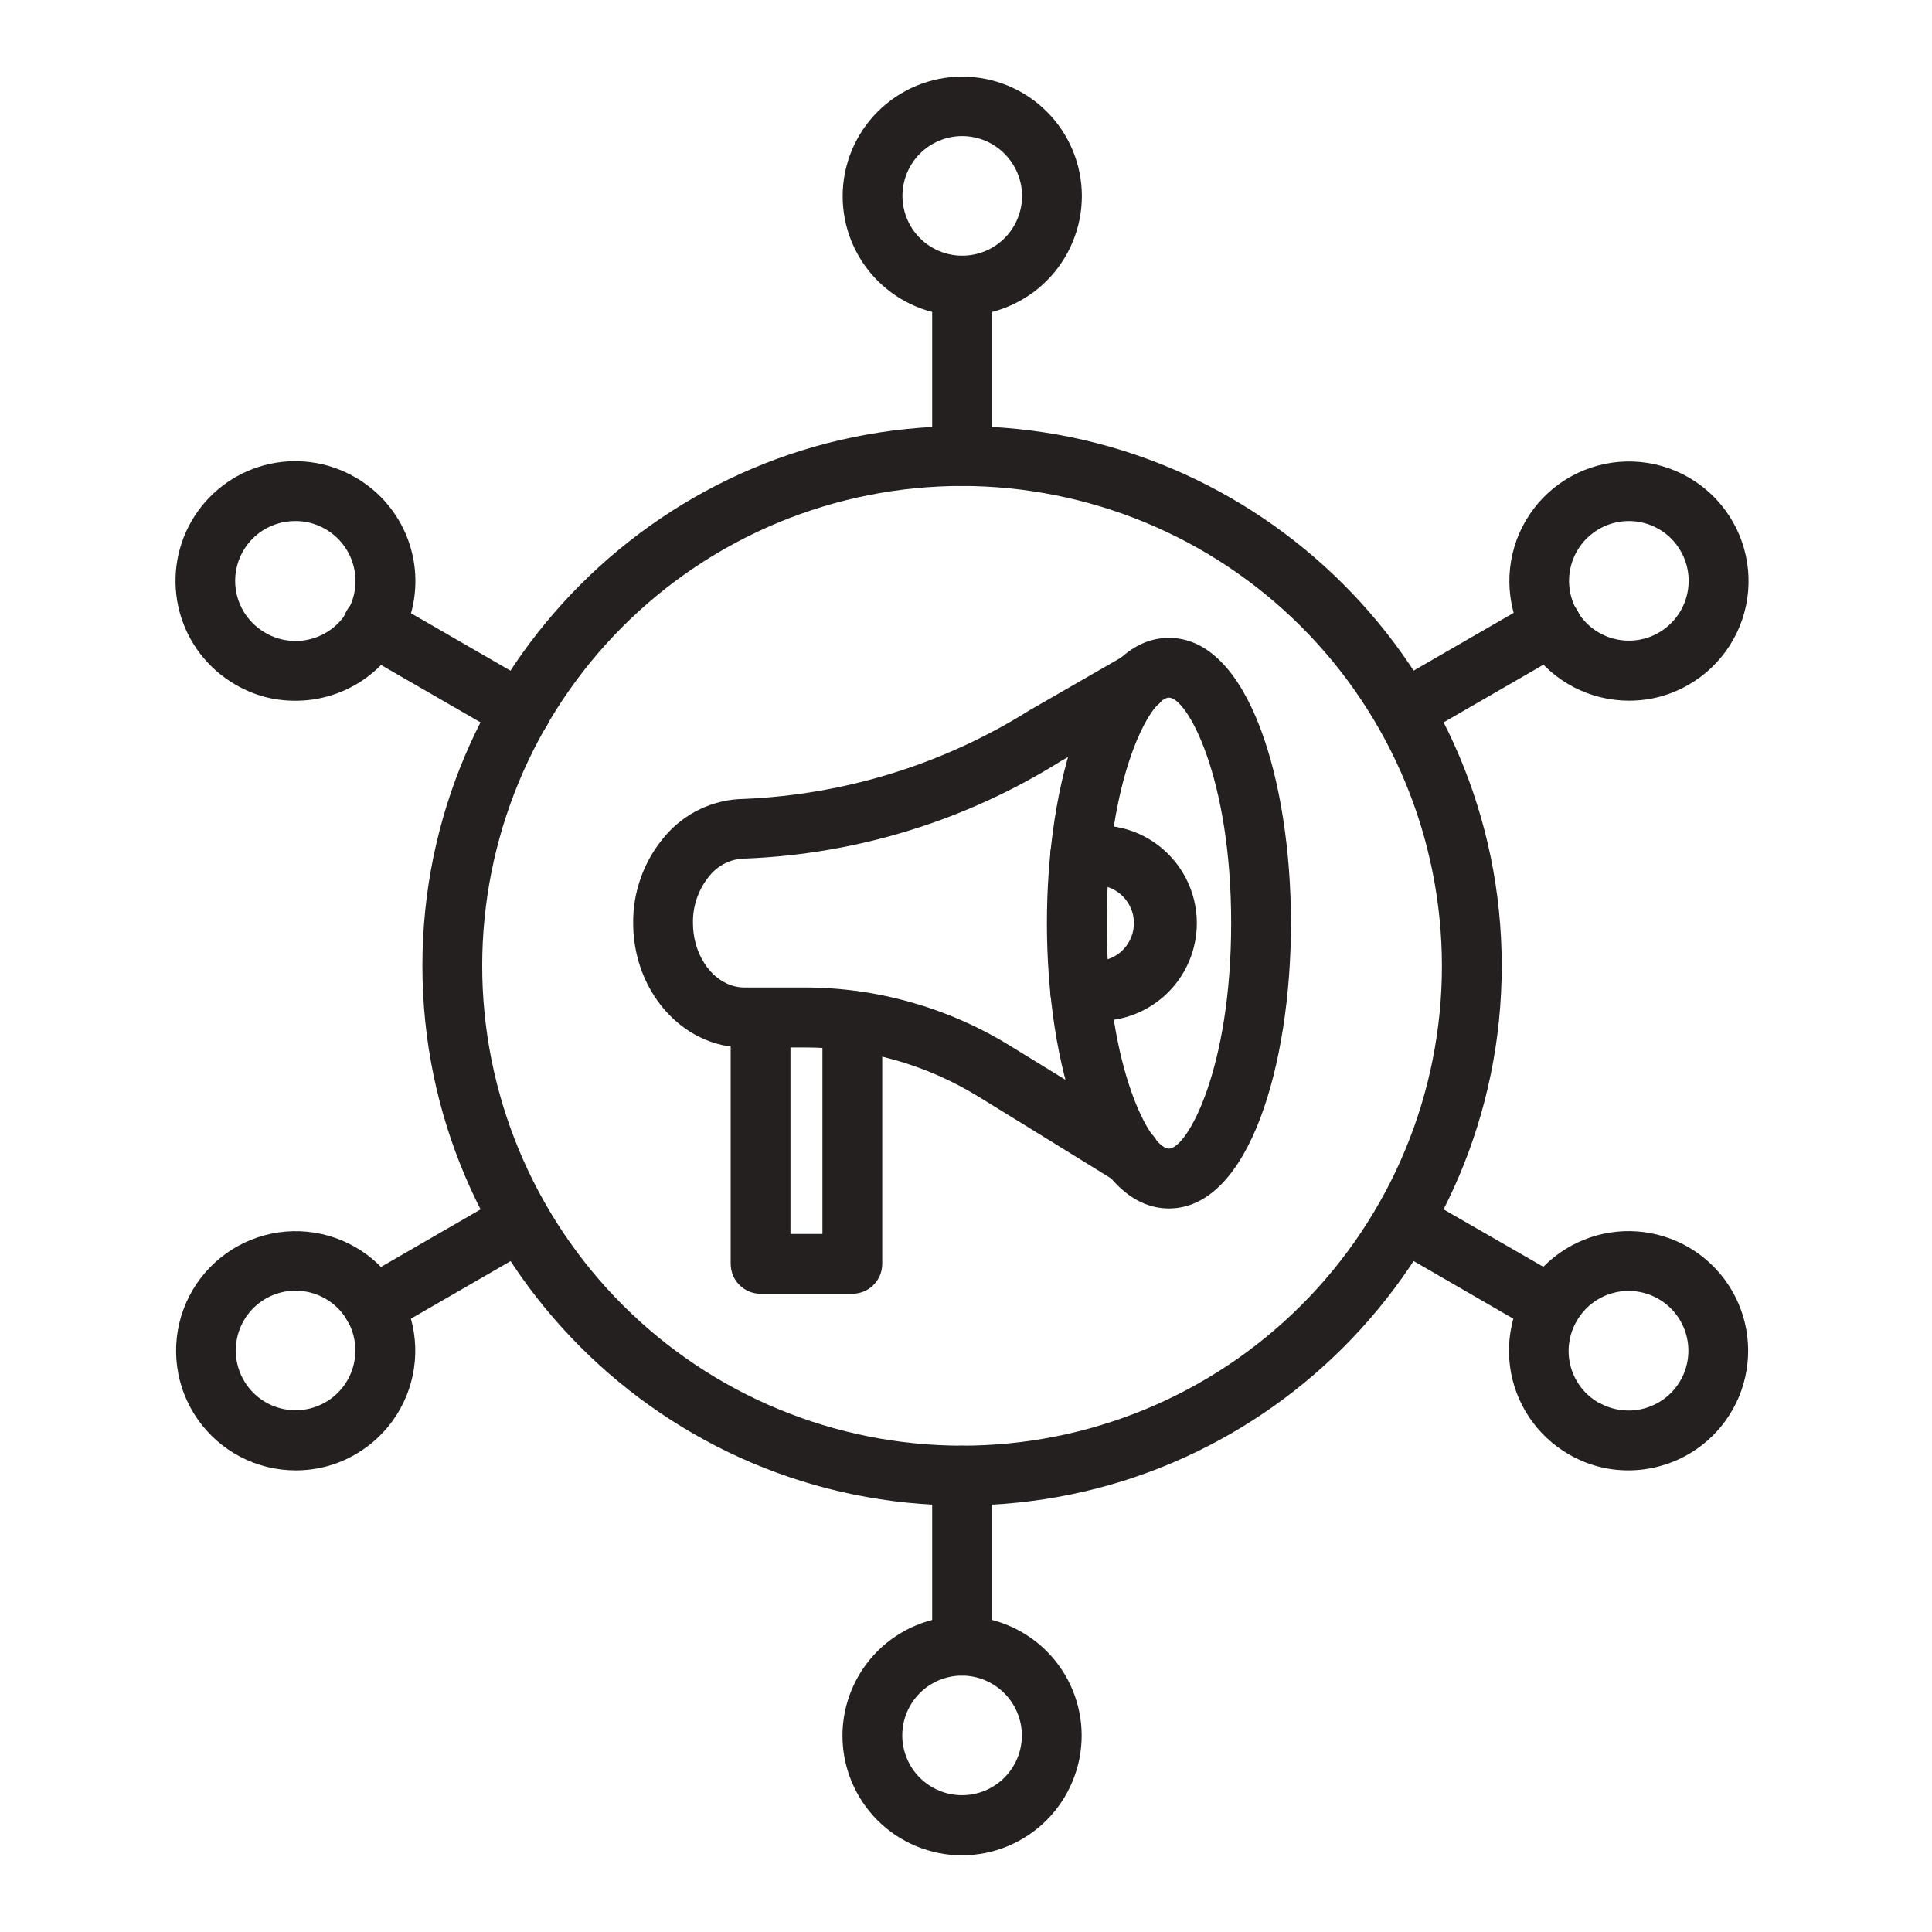
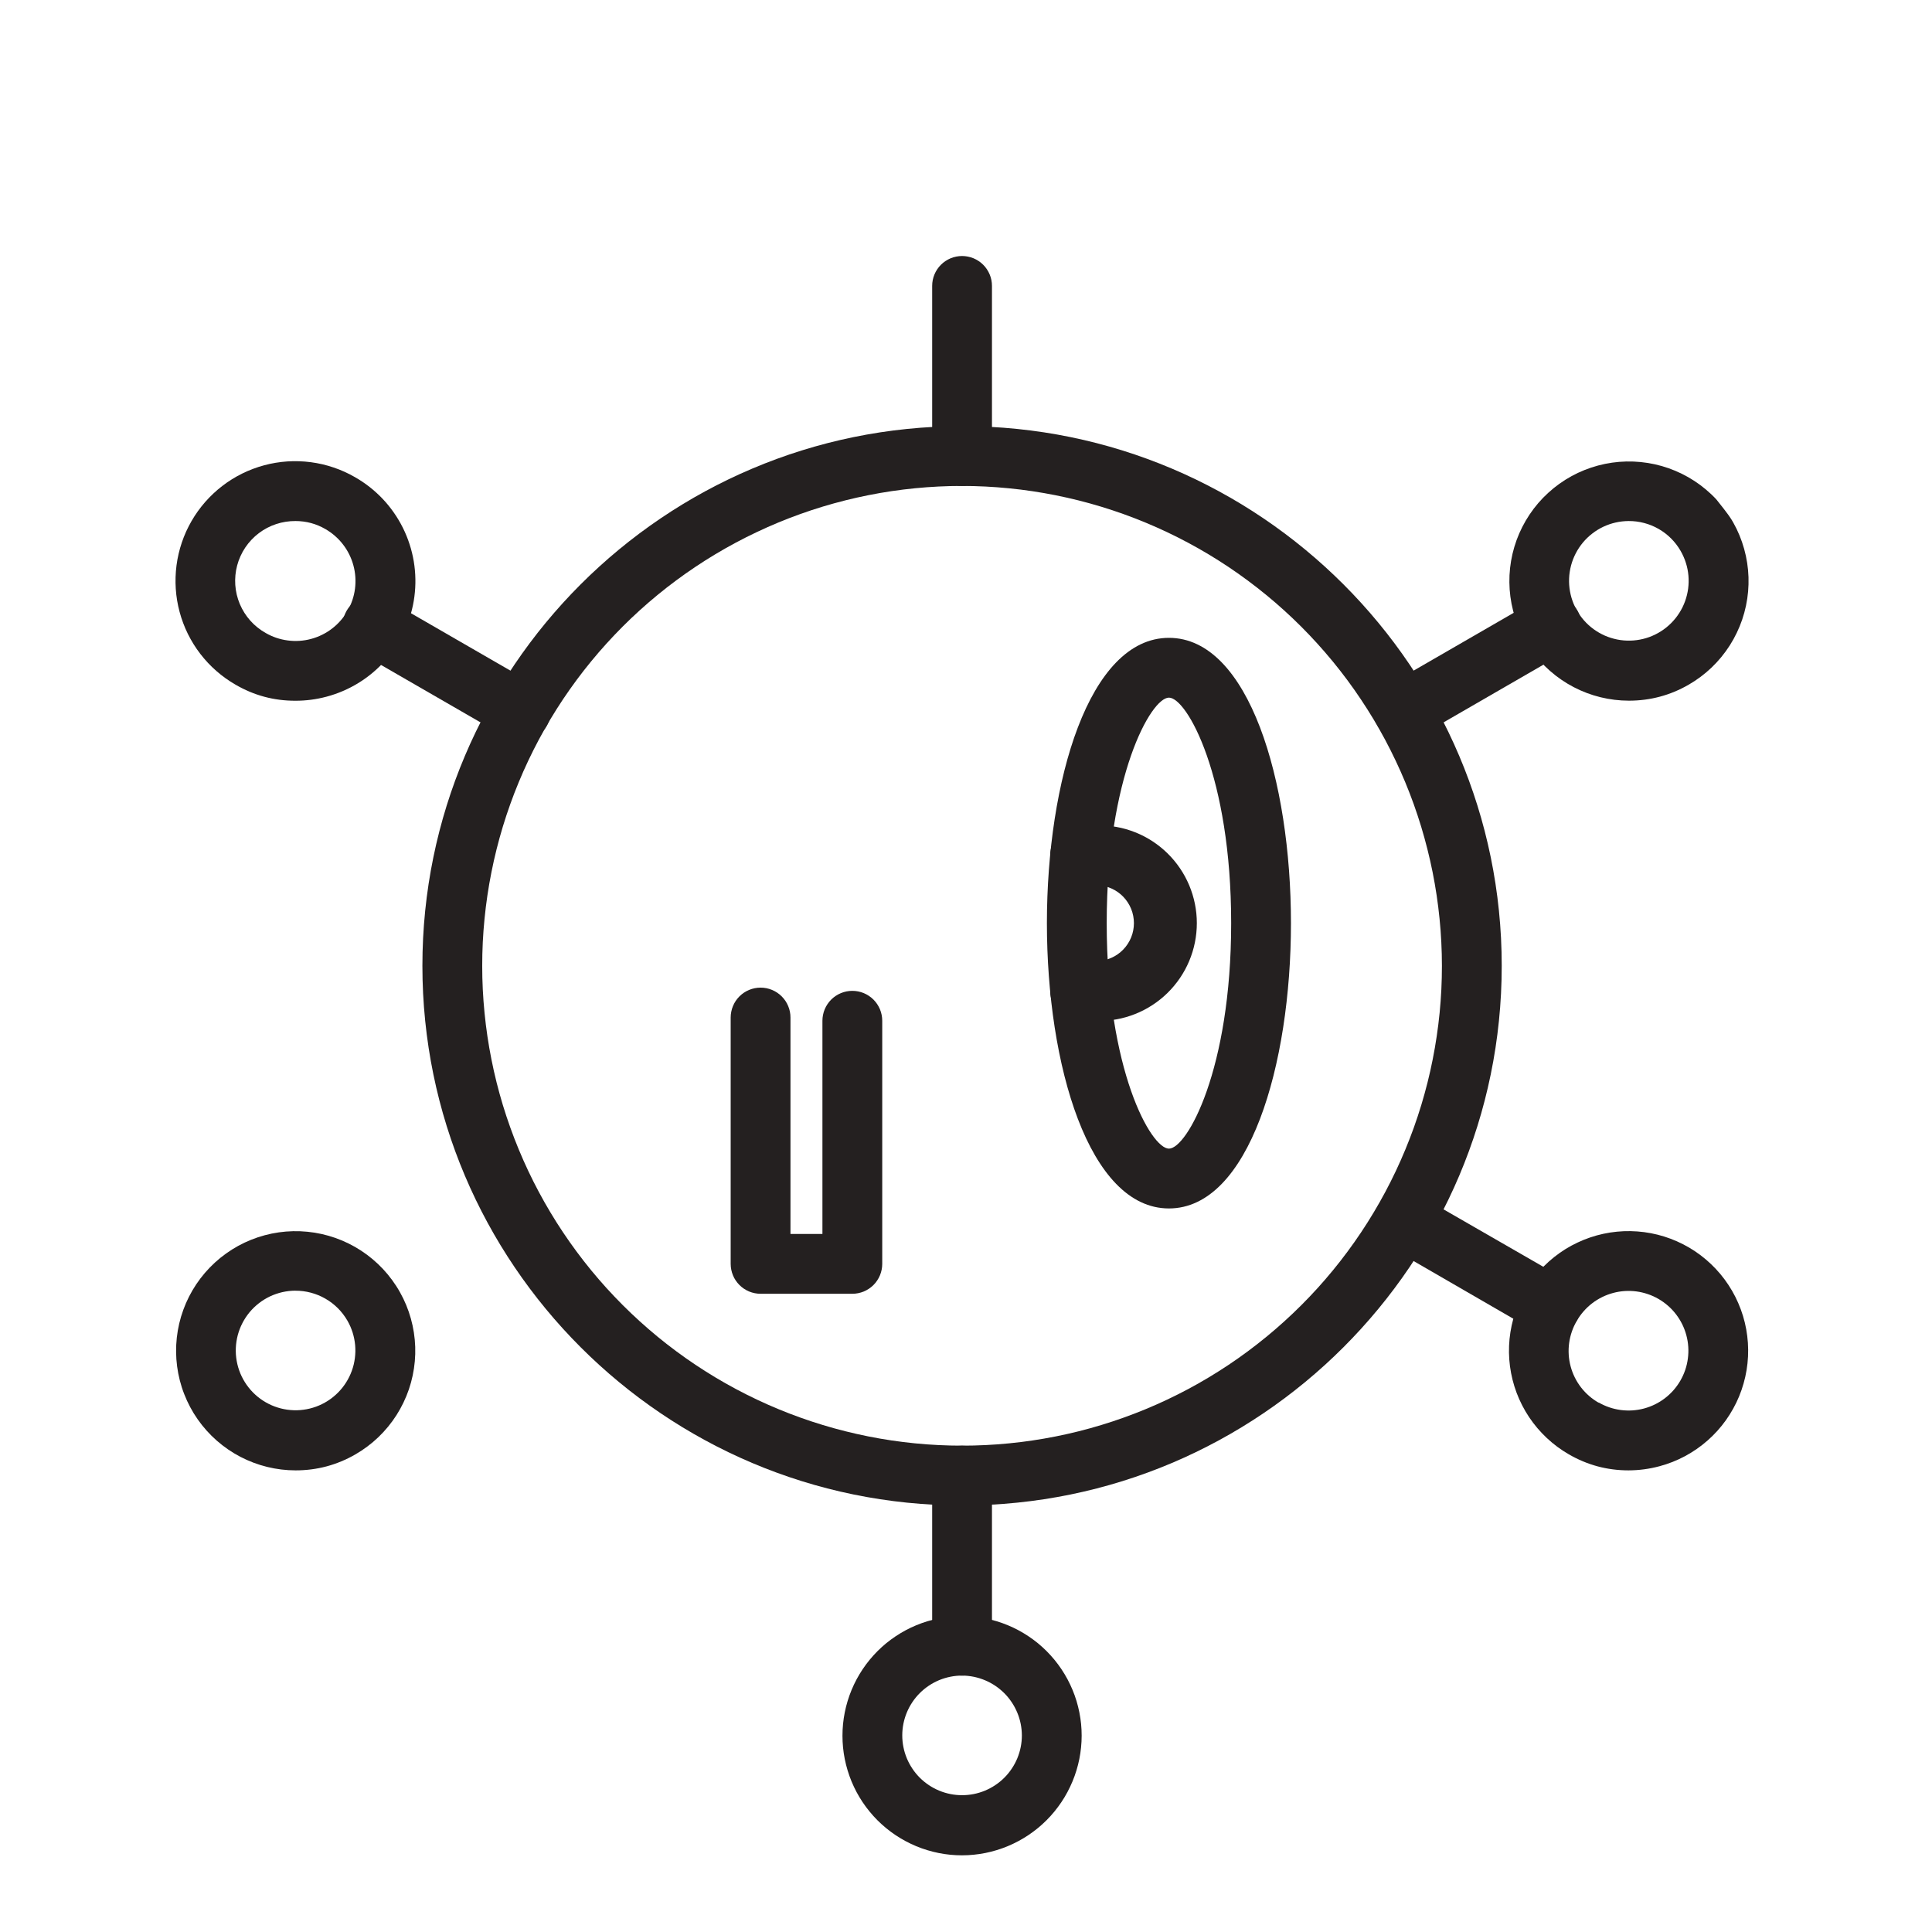
<svg xmlns="http://www.w3.org/2000/svg" width="500" zoomAndPan="magnify" viewBox="0 0 375 375" height="500" preserveAspectRatio="xMidYMid meet" version="1.0">
  <defs>
    <clipPath id="79ac38c75d">
-       <path d="M 163 14.73 L 210 14.73 L 210 62 L 163 62 Z M 163 14.73 " clip-rule="nonzero" />
-     </clipPath>
+       </clipPath>
    <clipPath id="a540b506d9">
      <path d="M 163 313 L 210 313 L 210 360.477 L 163 360.477 Z M 163 313 " clip-rule="nonzero" />
    </clipPath>
  </defs>
-   <path fill="#242020" d="M 219.418 230.031 C 218.32 230.031 217.305 229.742 216.371 229.168 C 207.375 223.609 196.312 216.777 189.938 212.867 C 184.848 209.738 179.434 207.363 173.684 205.738 C 167.938 204.117 162.078 203.305 156.109 203.305 L 144.5 203.305 C 141.406 203.312 138.473 202.629 135.703 201.246 C 127.926 197.355 122.898 188.711 122.898 179.191 C 122.867 176.129 123.375 173.156 124.418 170.273 C 125.457 167.391 126.969 164.781 128.949 162.441 C 129.895 161.305 130.949 160.281 132.117 159.375 C 133.285 158.465 134.535 157.695 135.871 157.059 C 137.207 156.422 138.594 155.938 140.035 155.602 C 141.477 155.266 142.934 155.09 144.414 155.07 C 149.305 154.863 154.16 154.344 158.98 153.508 C 163.801 152.676 168.551 151.531 173.223 150.082 C 177.895 148.633 182.457 146.887 186.902 144.844 C 191.352 142.801 195.648 140.484 199.793 137.887 L 199.992 137.77 L 217.93 127.445 C 218.23 127.262 218.547 127.109 218.875 126.984 C 219.203 126.859 219.543 126.766 219.887 126.703 C 220.234 126.641 220.582 126.605 220.934 126.605 C 221.285 126.605 221.633 126.637 221.98 126.703 C 222.324 126.766 222.664 126.859 222.992 126.984 C 223.32 127.109 223.637 127.262 223.938 127.441 C 224.238 127.625 224.52 127.832 224.781 128.066 C 225.047 128.297 225.285 128.555 225.504 128.828 C 225.719 129.105 225.91 129.402 226.074 129.711 C 226.238 130.023 226.371 130.348 226.477 130.684 C 226.582 131.02 226.656 131.359 226.695 131.711 C 226.738 132.059 226.75 132.41 226.73 132.758 C 226.707 133.109 226.656 133.457 226.57 133.797 C 226.488 134.141 226.371 134.469 226.23 134.793 C 226.086 135.113 225.914 135.418 225.711 135.707 C 225.512 135.996 225.289 136.266 225.039 136.516 C 224.68 136.879 224.277 137.191 223.828 137.441 L 205.836 147.781 C 201.262 150.641 196.523 153.191 191.617 155.434 C 186.711 157.68 181.684 159.598 176.527 161.188 C 171.375 162.781 166.141 164.031 160.82 164.945 C 155.504 165.859 150.152 166.422 144.762 166.641 L 144.523 166.641 C 143.199 166.672 141.941 166.98 140.75 167.566 C 139.562 168.152 138.551 168.961 137.719 169.992 C 136.648 171.285 135.836 172.719 135.281 174.305 C 134.73 175.887 134.469 177.516 134.504 179.191 C 134.504 184.27 137.066 188.934 140.867 190.801 C 142.008 191.371 143.219 191.664 144.492 191.668 L 156.102 191.668 C 163.145 191.668 170.055 192.625 176.832 194.543 C 183.609 196.457 190 199.262 196 202.949 C 202.355 206.844 213.41 213.645 222.363 219.199 C 222.91 219.523 223.395 219.926 223.809 220.406 C 224.223 220.891 224.551 221.426 224.793 222.016 C 225.031 222.605 225.168 223.215 225.207 223.852 C 225.246 224.488 225.18 225.109 225.012 225.727 C 224.848 226.34 224.586 226.91 224.23 227.438 C 223.875 227.965 223.445 228.422 222.938 228.809 C 222.434 229.195 221.879 229.492 221.277 229.695 C 220.672 229.898 220.055 230 219.418 230.004 Z M 219.418 230.031 " fill-opacity="1" fill-rule="nonzero" />
  <path fill="#242020" d="M 226.891 234.559 C 211.344 234.559 203.203 206.699 203.203 179.184 C 203.203 151.668 211.344 123.805 226.891 123.805 C 242.438 123.805 250.574 151.66 250.574 179.184 C 250.574 206.707 242.438 234.559 226.891 234.559 Z M 226.891 135.41 C 223.387 135.41 214.812 150.746 214.812 179.184 C 214.812 207.621 223.387 222.949 226.891 222.949 C 230.395 222.949 238.969 207.613 238.969 179.184 C 238.969 150.754 230.395 135.41 226.891 135.41 Z M 226.891 135.41 " fill-opacity="1" fill-rule="nonzero" />
  <path fill="#242020" d="M 165.438 251.121 L 147.629 251.121 C 147.246 251.121 146.871 251.082 146.496 251.008 C 146.121 250.934 145.758 250.824 145.406 250.68 C 145.055 250.531 144.719 250.352 144.402 250.141 C 144.086 249.93 143.793 249.688 143.523 249.418 C 143.254 249.152 143.016 248.855 142.801 248.539 C 142.59 248.223 142.41 247.891 142.266 247.535 C 142.121 247.184 142.012 246.82 141.938 246.449 C 141.863 246.074 141.824 245.695 141.824 245.316 L 141.824 197.5 C 141.824 197.121 141.863 196.742 141.938 196.371 C 142.012 195.996 142.121 195.633 142.266 195.281 C 142.41 194.93 142.59 194.594 142.801 194.277 C 143.016 193.961 143.254 193.668 143.523 193.398 C 143.793 193.129 144.086 192.887 144.402 192.676 C 144.719 192.465 145.055 192.285 145.406 192.141 C 145.758 191.996 146.121 191.883 146.496 191.809 C 146.871 191.734 147.246 191.699 147.629 191.699 C 148.008 191.699 148.387 191.734 148.762 191.809 C 149.133 191.883 149.496 191.996 149.848 192.141 C 150.199 192.285 150.535 192.465 150.852 192.676 C 151.168 192.887 151.461 193.129 151.73 193.398 C 152 193.668 152.242 193.961 152.453 194.277 C 152.664 194.594 152.844 194.93 152.988 195.281 C 153.137 195.633 153.246 195.996 153.32 196.371 C 153.395 196.742 153.43 197.121 153.43 197.5 L 153.43 239.512 L 159.633 239.512 L 159.633 198.125 C 159.633 197.746 159.672 197.367 159.746 196.992 C 159.82 196.621 159.93 196.258 160.074 195.906 C 160.223 195.555 160.398 195.219 160.613 194.902 C 160.824 194.586 161.062 194.293 161.332 194.023 C 161.602 193.754 161.895 193.512 162.215 193.301 C 162.531 193.09 162.863 192.91 163.215 192.766 C 163.57 192.617 163.93 192.508 164.305 192.434 C 164.68 192.359 165.055 192.324 165.438 192.324 C 165.82 192.324 166.195 192.359 166.57 192.434 C 166.945 192.508 167.305 192.617 167.66 192.766 C 168.012 192.91 168.344 193.09 168.66 193.301 C 168.98 193.512 169.273 193.754 169.543 194.023 C 169.812 194.293 170.051 194.586 170.262 194.902 C 170.477 195.219 170.652 195.555 170.801 195.906 C 170.945 196.258 171.055 196.621 171.129 196.992 C 171.203 197.367 171.242 197.746 171.242 198.125 L 171.242 245.316 C 171.242 245.695 171.203 246.074 171.129 246.449 C 171.055 246.82 170.945 247.184 170.801 247.535 C 170.652 247.891 170.477 248.223 170.262 248.539 C 170.051 248.855 169.812 249.152 169.543 249.418 C 169.273 249.688 168.98 249.93 168.66 250.141 C 168.344 250.352 168.012 250.531 167.66 250.68 C 167.305 250.824 166.945 250.934 166.57 251.008 C 166.195 251.082 165.82 251.121 165.438 251.121 Z M 165.438 251.121 " fill-opacity="1" fill-rule="nonzero" />
  <path fill="#242020" d="M 212.953 198.156 L 209.645 198.156 C 209.266 198.156 208.887 198.117 208.516 198.043 C 208.141 197.969 207.777 197.859 207.426 197.715 C 207.074 197.566 206.738 197.387 206.422 197.176 C 206.105 196.965 205.812 196.723 205.543 196.453 C 205.273 196.184 205.031 195.891 204.82 195.574 C 204.609 195.258 204.43 194.926 204.285 194.57 C 204.137 194.219 204.027 193.855 203.953 193.484 C 203.879 193.109 203.844 192.73 203.844 192.352 C 203.844 191.969 203.879 191.594 203.953 191.219 C 204.027 190.844 204.141 190.48 204.285 190.129 C 204.43 189.777 204.609 189.445 204.82 189.129 C 205.031 188.809 205.273 188.516 205.543 188.246 C 205.812 187.977 206.105 187.738 206.422 187.527 C 206.738 187.312 207.074 187.137 207.426 186.988 C 207.777 186.844 208.141 186.734 208.516 186.66 C 208.887 186.586 209.266 186.547 209.645 186.547 L 212.953 186.547 C 213.43 186.531 213.898 186.473 214.359 186.367 C 214.82 186.262 215.27 186.113 215.703 185.922 C 216.137 185.73 216.547 185.5 216.938 185.227 C 217.328 184.957 217.688 184.652 218.016 184.309 C 218.348 183.969 218.641 183.602 218.898 183.203 C 219.156 182.805 219.375 182.387 219.555 181.949 C 219.734 181.508 219.867 181.055 219.957 180.59 C 220.047 180.125 220.094 179.656 220.094 179.18 C 220.094 178.707 220.047 178.238 219.957 177.77 C 219.867 177.305 219.734 176.852 219.555 176.414 C 219.375 175.973 219.156 175.555 218.898 175.16 C 218.641 174.762 218.348 174.391 218.016 174.051 C 217.688 173.711 217.328 173.406 216.938 173.133 C 216.547 172.863 216.137 172.633 215.703 172.441 C 215.27 172.246 214.82 172.098 214.359 171.992 C 213.898 171.891 213.43 171.828 212.953 171.812 L 209.645 171.812 C 209.266 171.812 208.887 171.777 208.516 171.703 C 208.141 171.629 207.777 171.52 207.426 171.371 C 207.074 171.227 206.738 171.047 206.422 170.836 C 206.105 170.625 205.812 170.383 205.543 170.113 C 205.273 169.844 205.031 169.551 204.82 169.234 C 204.609 168.918 204.43 168.582 204.285 168.23 C 204.137 167.879 204.027 167.516 203.953 167.141 C 203.879 166.77 203.844 166.391 203.844 166.012 C 203.844 165.629 203.879 165.25 203.953 164.879 C 204.027 164.504 204.141 164.141 204.285 163.789 C 204.43 163.438 204.609 163.102 204.82 162.785 C 205.031 162.469 205.273 162.176 205.543 161.906 C 205.812 161.637 206.105 161.398 206.422 161.184 C 206.738 160.973 207.074 160.793 207.426 160.648 C 207.777 160.504 208.141 160.395 208.516 160.316 C 208.887 160.242 209.266 160.207 209.645 160.207 L 212.953 160.207 C 213.582 160.195 214.211 160.215 214.84 160.262 C 215.465 160.312 216.09 160.395 216.707 160.508 C 217.328 160.621 217.941 160.762 218.547 160.934 C 219.148 161.109 219.746 161.312 220.328 161.543 C 220.914 161.773 221.488 162.035 222.047 162.324 C 222.605 162.613 223.148 162.93 223.676 163.273 C 224.203 163.617 224.711 163.984 225.203 164.379 C 225.695 164.773 226.164 165.191 226.613 165.633 C 227.062 166.07 227.488 166.535 227.891 167.016 C 228.297 167.5 228.672 168 229.027 168.523 C 229.379 169.043 229.707 169.578 230.008 170.133 C 230.309 170.688 230.578 171.254 230.824 171.832 C 231.066 172.414 231.281 173.004 231.465 173.605 C 231.652 174.207 231.805 174.816 231.93 175.434 C 232.055 176.051 232.148 176.672 232.211 177.297 C 232.273 177.922 232.305 178.551 232.305 179.18 C 232.305 179.809 232.273 180.438 232.211 181.062 C 232.148 181.691 232.055 182.312 231.93 182.93 C 231.805 183.547 231.652 184.156 231.465 184.758 C 231.281 185.359 231.066 185.949 230.824 186.527 C 230.578 187.109 230.309 187.676 230.008 188.23 C 229.707 188.781 229.379 189.32 229.027 189.84 C 228.672 190.359 228.297 190.863 227.891 191.344 C 227.488 191.828 227.062 192.289 226.613 192.73 C 226.164 193.172 225.695 193.59 225.203 193.98 C 224.711 194.375 224.203 194.746 223.676 195.086 C 223.148 195.43 222.605 195.746 222.047 196.035 C 221.488 196.324 220.914 196.586 220.328 196.82 C 219.746 197.051 219.148 197.254 218.547 197.426 C 217.941 197.602 217.328 197.742 216.707 197.855 C 216.09 197.965 215.465 198.047 214.84 198.098 C 214.211 198.148 213.582 198.168 212.953 198.156 Z M 212.953 198.156 " fill-opacity="1" fill-rule="nonzero" />
  <path fill="#242020" d="M 186.738 292.207 C 128.977 292.207 81.988 245.223 81.988 187.461 C 81.988 129.703 128.977 82.715 186.738 82.715 C 244.496 82.715 291.484 129.703 291.484 187.461 C 291.484 245.223 244.496 292.207 186.738 292.207 Z M 186.738 94.32 C 185.211 94.32 183.688 94.359 182.168 94.434 C 180.645 94.508 179.125 94.621 177.605 94.77 C 176.09 94.918 174.578 95.105 173.07 95.328 C 171.562 95.555 170.062 95.812 168.566 96.113 C 167.07 96.41 165.586 96.742 164.105 97.113 C 162.625 97.484 161.16 97.891 159.699 98.332 C 158.242 98.773 156.793 99.254 155.359 99.766 C 153.922 100.281 152.5 100.828 151.094 101.41 C 149.684 101.996 148.293 102.613 146.914 103.266 C 145.535 103.914 144.176 104.602 142.832 105.32 C 141.488 106.039 140.16 106.789 138.852 107.574 C 137.547 108.355 136.258 109.172 134.992 110.02 C 133.723 110.867 132.477 111.742 131.254 112.652 C 130.027 113.559 128.828 114.496 127.648 115.465 C 126.473 116.43 125.316 117.426 124.188 118.449 C 123.059 119.473 121.953 120.523 120.875 121.602 C 119.801 122.68 118.75 123.785 117.723 124.914 C 116.699 126.043 115.707 127.195 114.738 128.375 C 113.77 129.551 112.832 130.754 111.926 131.977 C 111.02 133.203 110.141 134.449 109.293 135.715 C 108.445 136.984 107.633 138.27 106.848 139.578 C 106.062 140.887 105.312 142.211 104.594 143.555 C 103.875 144.898 103.191 146.262 102.539 147.641 C 101.887 149.016 101.27 150.41 100.688 151.82 C 100.102 153.227 99.555 154.648 99.043 156.082 C 98.527 157.52 98.051 158.965 97.605 160.426 C 97.164 161.883 96.758 163.352 96.387 164.832 C 96.016 166.309 95.684 167.797 95.387 169.293 C 95.09 170.785 94.828 172.289 94.605 173.797 C 94.383 175.305 94.195 176.816 94.047 178.332 C 93.895 179.848 93.785 181.367 93.707 182.891 C 93.633 184.414 93.598 185.938 93.598 187.461 C 93.598 188.984 93.633 190.508 93.707 192.031 C 93.785 193.555 93.895 195.074 94.047 196.59 C 94.195 198.109 94.383 199.621 94.605 201.129 C 94.828 202.637 95.09 204.137 95.387 205.633 C 95.684 207.129 96.016 208.613 96.387 210.094 C 96.758 211.57 97.164 213.039 97.605 214.5 C 98.051 215.957 98.527 217.406 99.043 218.84 C 99.555 220.273 100.102 221.695 100.688 223.105 C 101.27 224.512 101.887 225.906 102.539 227.285 C 103.191 228.664 103.875 230.023 104.594 231.367 C 105.312 232.711 106.062 234.039 106.848 235.344 C 107.633 236.652 108.445 237.941 109.293 239.207 C 110.141 240.477 111.02 241.723 111.926 242.945 C 112.832 244.168 113.77 245.371 114.738 246.551 C 115.707 247.727 116.699 248.883 117.723 250.012 C 118.75 251.141 119.801 252.242 120.875 253.32 C 121.953 254.398 123.059 255.449 124.188 256.473 C 125.316 257.496 126.473 258.492 127.648 259.461 C 128.828 260.426 130.027 261.363 131.254 262.273 C 132.477 263.18 133.723 264.059 134.992 264.906 C 136.258 265.75 137.547 266.566 138.852 267.352 C 140.16 268.133 141.488 268.887 142.832 269.605 C 144.176 270.324 145.535 271.008 146.914 271.66 C 148.293 272.312 149.684 272.93 151.094 273.512 C 152.5 274.094 153.922 274.645 155.359 275.156 C 156.793 275.672 158.242 276.148 159.699 276.59 C 161.16 277.035 162.625 277.441 164.105 277.809 C 165.586 278.18 167.07 278.516 168.566 278.812 C 170.062 279.109 171.562 279.371 173.07 279.594 C 174.578 279.816 176.09 280.004 177.605 280.152 C 179.125 280.305 180.645 280.414 182.168 280.488 C 183.688 280.562 185.211 280.602 186.738 280.602 C 188.262 280.602 189.785 280.562 191.309 280.488 C 192.828 280.414 194.348 280.305 195.867 280.152 C 197.383 280.004 198.895 279.816 200.402 279.594 C 201.91 279.371 203.414 279.109 204.906 278.812 C 206.402 278.516 207.891 278.18 209.367 277.812 C 210.848 277.441 212.316 277.035 213.773 276.59 C 215.234 276.148 216.68 275.672 218.113 275.156 C 219.551 274.645 220.973 274.094 222.379 273.512 C 223.789 272.93 225.18 272.312 226.559 271.66 C 227.938 271.008 229.297 270.324 230.645 269.605 C 231.988 268.887 233.312 268.133 234.621 267.352 C 235.926 266.566 237.215 265.75 238.484 264.906 C 239.75 264.059 240.996 263.18 242.219 262.273 C 243.445 261.363 244.645 260.426 245.824 259.461 C 247.004 258.492 248.156 257.496 249.285 256.473 C 250.414 255.449 251.52 254.398 252.598 253.32 C 253.676 252.242 254.727 251.141 255.75 250.012 C 256.773 248.883 257.77 247.727 258.734 246.551 C 259.703 245.371 260.641 244.168 261.547 242.945 C 262.457 241.723 263.332 240.477 264.18 239.207 C 265.027 237.941 265.844 236.652 266.625 235.344 C 267.41 234.039 268.16 232.711 268.879 231.367 C 269.598 230.023 270.281 228.664 270.934 227.285 C 271.586 225.906 272.203 224.512 272.785 223.105 C 273.371 221.695 273.918 220.273 274.434 218.84 C 274.945 217.406 275.422 215.957 275.867 214.5 C 276.309 213.039 276.715 211.57 277.086 210.094 C 277.457 208.613 277.789 207.129 278.086 205.633 C 278.383 204.137 278.645 202.637 278.867 201.129 C 279.094 199.621 279.277 198.109 279.43 196.59 C 279.578 195.074 279.691 193.555 279.766 192.031 C 279.84 190.508 279.875 188.984 279.875 187.461 C 279.875 185.938 279.836 184.414 279.758 182.895 C 279.684 181.371 279.57 179.852 279.418 178.336 C 279.266 176.82 279.078 175.309 278.855 173.801 C 278.629 172.293 278.367 170.793 278.07 169.297 C 277.77 167.805 277.434 166.316 277.062 164.84 C 276.691 163.363 276.285 161.895 275.844 160.438 C 275.398 158.98 274.918 157.531 274.406 156.098 C 273.891 154.664 273.344 153.242 272.758 151.836 C 272.176 150.43 271.555 149.035 270.902 147.66 C 270.25 146.281 269.566 144.922 268.848 143.578 C 268.129 142.234 267.375 140.91 266.594 139.602 C 265.809 138.297 264.992 137.008 264.145 135.742 C 263.301 134.477 262.422 133.23 261.516 132.004 C 260.605 130.781 259.668 129.582 258.703 128.402 C 257.734 127.227 256.738 126.074 255.715 124.941 C 254.691 123.812 253.641 122.711 252.566 121.633 C 251.488 120.555 250.383 119.504 249.254 118.48 C 248.125 117.457 246.973 116.465 245.793 115.496 C 244.617 114.531 243.418 113.594 242.191 112.684 C 240.969 111.777 239.723 110.898 238.457 110.051 C 237.191 109.203 235.902 108.391 234.598 107.605 C 233.289 106.82 231.965 106.07 230.621 105.352 C 229.277 104.633 227.918 103.945 226.539 103.293 C 225.164 102.645 223.77 102.023 222.363 101.441 C 220.957 100.855 219.535 100.309 218.102 99.793 C 216.664 99.277 215.219 98.801 213.762 98.355 C 212.305 97.914 210.836 97.504 209.359 97.133 C 207.879 96.762 206.395 96.43 204.898 96.129 C 203.406 95.832 201.906 95.57 200.398 95.344 C 198.891 95.117 197.379 94.93 195.863 94.781 C 194.348 94.629 192.828 94.516 191.305 94.438 C 189.785 94.363 188.262 94.324 186.738 94.32 Z M 186.738 94.32 " fill-opacity="1" fill-rule="nonzero" />
  <path fill="#242020" d="M 186.738 94.32 C 186.355 94.32 185.977 94.285 185.605 94.211 C 185.23 94.137 184.867 94.027 184.516 93.879 C 184.164 93.734 183.828 93.555 183.512 93.344 C 183.195 93.133 182.902 92.891 182.633 92.621 C 182.363 92.352 182.121 92.059 181.91 91.742 C 181.699 91.426 181.52 91.09 181.375 90.738 C 181.23 90.387 181.117 90.023 181.043 89.648 C 180.969 89.277 180.934 88.898 180.934 88.52 L 180.934 55.496 C 180.934 55.113 180.969 54.738 181.043 54.363 C 181.117 53.988 181.23 53.625 181.375 53.273 C 181.52 52.922 181.699 52.59 181.91 52.273 C 182.121 51.953 182.363 51.66 182.633 51.391 C 182.902 51.121 183.195 50.883 183.512 50.672 C 183.828 50.457 184.164 50.281 184.516 50.133 C 184.867 49.988 185.23 49.879 185.605 49.805 C 185.977 49.73 186.355 49.691 186.738 49.691 C 187.117 49.691 187.496 49.73 187.867 49.805 C 188.242 49.879 188.605 49.988 188.957 50.133 C 189.309 50.281 189.645 50.457 189.961 50.672 C 190.277 50.883 190.57 51.121 190.84 51.391 C 191.109 51.66 191.352 51.953 191.562 52.273 C 191.773 52.59 191.953 52.922 192.098 53.273 C 192.246 53.625 192.355 53.988 192.43 54.363 C 192.504 54.738 192.539 55.113 192.539 55.496 L 192.539 88.52 C 192.539 88.898 192.504 89.277 192.43 89.648 C 192.355 90.023 192.246 90.387 192.098 90.738 C 191.953 91.09 191.773 91.426 191.562 91.742 C 191.352 92.059 191.109 92.352 190.84 92.621 C 190.57 92.891 190.277 93.133 189.961 93.344 C 189.645 93.555 189.309 93.734 188.957 93.879 C 188.605 94.027 188.242 94.137 187.867 94.211 C 187.496 94.285 187.117 94.32 186.738 94.32 Z M 186.738 94.32 " fill-opacity="1" fill-rule="nonzero" />
  <path fill="#242020" d="M 101.039 143.797 C 100.18 143.797 99.359 143.613 98.582 143.246 L 98.129 143.016 L 69.547 126.523 C 69.207 126.34 68.891 126.121 68.59 125.875 C 68.293 125.625 68.023 125.348 67.785 125.047 C 67.543 124.742 67.332 124.422 67.156 124.074 C 66.977 123.73 66.836 123.371 66.73 123 C 66.625 122.625 66.559 122.246 66.531 121.859 C 66.5 121.473 66.512 121.086 66.559 120.703 C 66.605 120.32 66.691 119.941 66.816 119.574 C 66.941 119.207 67.098 118.855 67.293 118.52 C 67.484 118.188 67.711 117.871 67.969 117.582 C 68.223 117.293 68.508 117.031 68.816 116.797 C 69.125 116.562 69.453 116.363 69.805 116.195 C 70.152 116.027 70.516 115.895 70.891 115.797 C 71.266 115.703 71.648 115.645 72.035 115.629 C 72.422 115.609 72.805 115.629 73.191 115.688 C 73.574 115.746 73.945 115.84 74.309 115.973 C 74.676 116.105 75.02 116.273 75.352 116.477 L 103.891 132.953 C 104.457 133.266 104.953 133.66 105.387 134.137 C 105.82 134.617 106.164 135.152 106.418 135.746 C 106.672 136.34 106.82 136.957 106.867 137.602 C 106.918 138.242 106.859 138.875 106.695 139.5 C 106.531 140.125 106.273 140.707 105.914 141.242 C 105.559 141.781 105.121 142.246 104.609 142.637 C 104.098 143.031 103.535 143.328 102.926 143.531 C 102.312 143.738 101.684 143.84 101.039 143.832 Z M 101.039 143.797 " fill-opacity="1" fill-rule="nonzero" />
-   <path fill="#242020" d="M 72.457 259.281 C 71.816 259.281 71.195 259.18 70.59 258.973 C 69.984 258.77 69.43 258.473 68.922 258.082 C 68.414 257.695 67.984 257.234 67.629 256.703 C 67.273 256.172 67.016 255.598 66.848 254.98 C 66.684 254.363 66.621 253.734 66.664 253.098 C 66.707 252.461 66.848 251.844 67.094 251.254 C 67.34 250.664 67.672 250.129 68.094 249.648 C 68.516 249.168 69 248.77 69.555 248.449 L 98.137 231.938 L 98.574 231.715 C 98.91 231.559 99.258 231.434 99.621 231.344 C 99.98 231.258 100.348 231.203 100.719 231.184 C 101.09 231.164 101.461 231.18 101.828 231.234 C 102.195 231.285 102.555 231.371 102.906 231.492 C 103.258 231.613 103.594 231.77 103.918 231.953 C 104.238 232.141 104.539 232.355 104.82 232.598 C 105.102 232.844 105.355 233.113 105.586 233.406 C 105.816 233.699 106.012 234.008 106.184 234.34 C 106.352 234.672 106.488 235.016 106.59 235.375 C 106.695 235.73 106.762 236.094 106.793 236.465 C 106.828 236.836 106.824 237.203 106.785 237.574 C 106.75 237.945 106.676 238.309 106.566 238.664 C 106.461 239.02 106.32 239.359 106.145 239.691 C 105.973 240.02 105.77 240.328 105.535 240.617 C 105.301 240.906 105.043 241.172 104.762 241.414 C 104.477 241.652 104.172 241.863 103.848 242.043 L 75.359 258.496 C 74.461 259.02 73.496 259.281 72.457 259.281 Z M 72.457 259.281 " fill-opacity="1" fill-rule="nonzero" />
  <path fill="#242020" d="M 186.738 325.23 C 186.355 325.23 185.977 325.195 185.605 325.121 C 185.23 325.047 184.867 324.934 184.516 324.789 C 184.164 324.645 183.828 324.465 183.512 324.254 C 183.195 324.043 182.902 323.801 182.633 323.531 C 182.363 323.262 182.121 322.969 181.91 322.652 C 181.699 322.336 181.52 322 181.375 321.648 C 181.23 321.297 181.117 320.934 181.043 320.559 C 180.969 320.188 180.934 319.809 180.934 319.426 L 180.934 286.406 C 180.934 286.023 180.969 285.648 181.043 285.273 C 181.117 284.898 181.23 284.535 181.375 284.184 C 181.52 283.832 181.699 283.496 181.91 283.18 C 182.121 282.863 182.363 282.57 182.633 282.301 C 182.902 282.031 183.195 281.793 183.512 281.578 C 183.828 281.367 184.164 281.188 184.516 281.043 C 184.867 280.898 185.23 280.789 185.605 280.715 C 185.977 280.641 186.355 280.602 186.738 280.602 C 187.117 280.602 187.496 280.641 187.867 280.715 C 188.242 280.789 188.605 280.898 188.957 281.043 C 189.309 281.188 189.645 281.367 189.961 281.578 C 190.277 281.793 190.57 282.031 190.84 282.301 C 191.109 282.57 191.352 282.863 191.562 283.18 C 191.773 283.496 191.953 283.832 192.098 284.184 C 192.246 284.535 192.355 284.898 192.43 285.273 C 192.504 285.648 192.539 286.023 192.539 286.406 L 192.539 319.426 C 192.539 319.809 192.504 320.188 192.43 320.559 C 192.355 320.934 192.246 321.297 192.098 321.648 C 191.953 322 191.773 322.336 191.562 322.652 C 191.352 322.969 191.109 323.262 190.84 323.531 C 190.57 323.801 190.277 324.043 189.961 324.254 C 189.645 324.465 189.309 324.645 188.957 324.789 C 188.605 324.934 188.242 325.047 187.867 325.121 C 187.496 325.195 187.117 325.23 186.738 325.23 Z M 186.738 325.23 " fill-opacity="1" fill-rule="nonzero" />
  <path fill="#242020" d="M 301.016 259.281 C 299.977 259.281 299.012 259.02 298.113 258.496 L 269.582 241.992 C 269.277 241.801 268.988 241.586 268.723 241.34 C 268.457 241.094 268.215 240.828 268 240.539 C 267.781 240.25 267.594 239.941 267.438 239.617 C 267.277 239.293 267.148 238.957 267.055 238.605 C 266.957 238.258 266.895 237.902 266.863 237.543 C 266.836 237.184 266.84 236.824 266.875 236.465 C 266.914 236.105 266.984 235.75 267.09 235.402 C 267.191 235.059 267.328 234.723 267.492 234.402 C 267.66 234.082 267.852 233.777 268.074 233.492 C 268.297 233.207 268.547 232.945 268.816 232.707 C 269.09 232.469 269.379 232.258 269.691 232.074 C 270 231.891 270.328 231.734 270.668 231.613 C 271.008 231.488 271.355 231.398 271.711 231.34 C 272.07 231.281 272.43 231.254 272.789 231.266 C 273.152 231.273 273.508 231.316 273.863 231.391 C 274.215 231.465 274.559 231.574 274.895 231.715 L 275.344 231.945 L 303.926 248.398 C 304.48 248.719 304.965 249.117 305.387 249.598 C 305.809 250.078 306.141 250.613 306.387 251.203 C 306.633 251.793 306.773 252.41 306.816 253.047 C 306.859 253.684 306.797 254.312 306.633 254.93 C 306.465 255.547 306.207 256.121 305.852 256.652 C 305.496 257.184 305.066 257.645 304.559 258.031 C 304.051 258.422 303.496 258.719 302.891 258.922 C 302.285 259.129 301.664 259.23 301.023 259.23 Z M 301.016 259.281 " fill-opacity="1" fill-rule="nonzero" />
  <path fill="#242020" d="M 272.441 143.789 C 271.797 143.789 271.172 143.684 270.562 143.477 C 269.953 143.27 269.395 142.969 268.887 142.574 C 268.379 142.18 267.949 141.715 267.594 141.176 C 267.242 140.641 266.984 140.059 266.824 139.438 C 266.664 138.812 266.605 138.18 266.656 137.539 C 266.707 136.898 266.859 136.281 267.113 135.691 C 267.367 135.102 267.711 134.566 268.141 134.09 C 268.574 133.613 269.07 133.219 269.633 132.91 L 298.121 116.457 C 298.453 116.254 298.801 116.086 299.164 115.953 C 299.527 115.82 299.902 115.723 300.285 115.664 C 300.668 115.605 301.051 115.586 301.438 115.605 C 301.824 115.625 302.207 115.684 302.582 115.777 C 302.957 115.871 303.32 116.004 303.672 116.172 C 304.02 116.34 304.348 116.539 304.656 116.773 C 304.965 117.008 305.25 117.27 305.504 117.562 C 305.762 117.852 305.988 118.164 306.18 118.5 C 306.375 118.836 306.535 119.188 306.656 119.555 C 306.781 119.922 306.867 120.297 306.914 120.68 C 306.961 121.066 306.973 121.453 306.941 121.84 C 306.914 122.223 306.848 122.605 306.742 122.977 C 306.637 123.352 306.496 123.707 306.32 124.055 C 306.141 124.398 305.934 124.723 305.691 125.023 C 305.449 125.328 305.18 125.602 304.883 125.852 C 304.586 126.102 304.266 126.316 303.926 126.504 L 275.344 143.016 L 274.906 143.238 C 274.125 143.609 273.305 143.793 272.441 143.789 Z M 272.441 143.789 " fill-opacity="1" fill-rule="nonzero" />
  <g clip-path="url(#79ac38c75d)">
    <path fill="#242020" d="M 186.738 61.301 C 185.977 61.297 185.219 61.262 184.465 61.184 C 183.707 61.109 182.957 60.996 182.211 60.848 C 181.469 60.699 180.73 60.512 180.004 60.293 C 179.277 60.07 178.566 59.812 177.863 59.523 C 177.164 59.23 176.477 58.906 175.809 58.547 C 175.137 58.188 174.488 57.797 173.855 57.375 C 173.227 56.953 172.617 56.5 172.031 56.016 C 171.441 55.535 170.883 55.023 170.344 54.488 C 169.809 53.949 169.297 53.387 168.816 52.797 C 168.336 52.211 167.883 51.602 167.461 50.969 C 167.043 50.336 166.652 49.688 166.293 49.016 C 165.938 48.348 165.613 47.66 165.32 46.957 C 165.031 46.258 164.777 45.543 164.555 44.816 C 164.336 44.09 164.152 43.352 164.004 42.609 C 163.855 41.863 163.746 41.113 163.672 40.355 C 163.598 39.602 163.559 38.844 163.559 38.082 C 163.559 37.324 163.598 36.566 163.672 35.809 C 163.746 35.055 163.855 34.305 164.004 33.559 C 164.152 32.812 164.336 32.078 164.559 31.352 C 164.777 30.625 165.031 29.91 165.324 29.207 C 165.613 28.504 165.938 27.82 166.297 27.148 C 166.652 26.48 167.043 25.828 167.465 25.195 C 167.887 24.566 168.34 23.957 168.82 23.367 C 169.301 22.781 169.812 22.219 170.348 21.68 C 170.883 21.145 171.445 20.633 172.035 20.152 C 172.621 19.668 173.23 19.215 173.859 18.793 C 174.492 18.371 175.141 17.98 175.812 17.621 C 176.48 17.262 177.168 16.938 177.867 16.648 C 178.57 16.355 179.285 16.098 180.012 15.879 C 180.738 15.656 181.473 15.473 182.219 15.32 C 182.961 15.172 183.711 15.062 184.469 14.984 C 185.223 14.91 185.98 14.871 186.742 14.871 C 187.5 14.871 188.258 14.906 189.016 14.98 C 189.77 15.051 190.523 15.164 191.266 15.309 C 192.012 15.457 192.75 15.641 193.477 15.859 C 194.203 16.078 194.918 16.332 195.621 16.621 C 196.32 16.914 197.008 17.234 197.68 17.594 C 198.352 17.949 199 18.336 199.633 18.758 C 200.266 19.18 200.875 19.629 201.465 20.109 C 202.051 20.59 202.617 21.102 203.152 21.637 C 203.691 22.172 204.203 22.734 204.688 23.32 C 205.168 23.906 205.621 24.512 206.047 25.145 C 206.469 25.773 206.859 26.426 207.219 27.094 C 207.578 27.762 207.906 28.449 208.199 29.148 C 208.492 29.852 208.75 30.562 208.969 31.289 C 209.191 32.016 209.379 32.75 209.527 33.496 C 209.68 34.242 209.793 34.992 209.871 35.746 C 209.945 36.504 209.984 37.262 209.988 38.02 C 209.988 38.781 209.949 39.543 209.875 40.301 C 209.801 41.059 209.691 41.812 209.543 42.559 C 209.395 43.305 209.207 44.043 208.988 44.773 C 208.766 45.504 208.512 46.219 208.219 46.922 C 207.93 47.629 207.605 48.316 207.246 48.988 C 206.887 49.66 206.496 50.312 206.07 50.945 C 205.648 51.578 205.195 52.191 204.715 52.781 C 204.23 53.371 203.719 53.934 203.18 54.473 C 202.645 55.012 202.078 55.523 201.492 56.008 C 200.902 56.492 200.293 56.945 199.656 57.367 C 199.023 57.793 198.371 58.184 197.699 58.543 C 197.027 58.902 196.34 59.23 195.637 59.52 C 194.934 59.812 194.219 60.07 193.488 60.293 C 192.762 60.512 192.023 60.699 191.273 60.848 C 190.527 60.996 189.773 61.109 189.016 61.184 C 188.258 61.262 187.5 61.297 186.738 61.301 Z M 186.738 26.414 C 185.977 26.414 185.223 26.492 184.473 26.641 C 183.727 26.793 183.004 27.016 182.301 27.309 C 181.598 27.602 180.93 27.961 180.297 28.387 C 179.664 28.812 179.082 29.293 178.543 29.832 C 178.008 30.375 177.527 30.961 177.105 31.594 C 176.684 32.23 176.328 32.898 176.039 33.602 C 175.75 34.309 175.531 35.031 175.383 35.781 C 175.238 36.527 175.164 37.281 175.164 38.043 C 175.168 38.805 175.242 39.559 175.395 40.305 C 175.543 41.055 175.766 41.777 176.059 42.48 C 176.352 43.184 176.707 43.852 177.133 44.484 C 177.559 45.117 178.039 45.703 178.578 46.238 C 179.117 46.777 179.703 47.258 180.34 47.68 C 180.973 48.102 181.641 48.457 182.344 48.75 C 183.051 49.039 183.773 49.258 184.523 49.406 C 185.27 49.555 186.023 49.629 186.785 49.625 C 187.547 49.625 188.301 49.551 189.047 49.402 C 189.793 49.254 190.52 49.031 191.223 48.738 C 191.926 48.449 192.594 48.09 193.227 47.668 C 193.859 47.242 194.445 46.762 194.984 46.223 C 195.523 45.684 196.004 45.098 196.426 44.465 C 196.848 43.832 197.207 43.164 197.496 42.457 C 197.789 41.754 198.008 41.031 198.156 40.281 C 198.305 39.535 198.379 38.781 198.379 38.02 C 198.379 37.258 198.301 36.5 198.148 35.754 C 197.996 35.008 197.773 34.281 197.48 33.578 C 197.188 32.871 196.828 32.203 196.402 31.57 C 195.977 30.938 195.496 30.352 194.953 29.812 C 194.414 29.273 193.828 28.793 193.191 28.371 C 192.559 27.945 191.887 27.59 191.184 27.297 C 190.477 27.004 189.75 26.785 189.004 26.637 C 188.254 26.488 187.5 26.414 186.738 26.414 Z M 186.738 26.414 " fill-opacity="1" fill-rule="nonzero" />
  </g>
  <path fill="#242020" d="M 57.309 136.012 C 53.16 136.02 49.289 134.977 45.703 132.887 C 45.043 132.508 44.402 132.094 43.785 131.652 C 43.164 131.211 42.57 130.738 41.996 130.234 C 41.426 129.734 40.879 129.207 40.355 128.652 C 39.836 128.098 39.344 127.516 38.879 126.914 C 38.414 126.309 37.98 125.684 37.578 125.039 C 37.176 124.391 36.809 123.727 36.469 123.047 C 36.133 122.363 35.828 121.664 35.562 120.953 C 35.293 120.242 35.059 119.52 34.863 118.781 C 34.664 118.047 34.504 117.305 34.379 116.555 C 34.254 115.801 34.168 115.047 34.117 114.289 C 34.066 113.527 34.055 112.77 34.078 112.008 C 34.102 111.246 34.164 110.488 34.262 109.734 C 34.359 108.98 34.496 108.23 34.668 107.488 C 34.84 106.746 35.051 106.016 35.293 105.297 C 35.539 104.574 35.816 103.867 36.129 103.172 C 36.445 102.48 36.793 101.805 37.172 101.145 C 37.551 100.484 37.965 99.844 38.406 99.227 C 38.852 98.609 39.32 98.012 39.824 97.438 C 40.324 96.867 40.855 96.32 41.41 95.801 C 41.965 95.277 42.543 94.785 43.148 94.324 C 43.75 93.859 44.375 93.426 45.023 93.023 C 45.668 92.621 46.332 92.25 47.016 91.914 C 47.699 91.578 48.395 91.273 49.109 91.008 C 49.82 90.738 50.543 90.504 51.281 90.309 C 52.016 90.109 52.758 89.949 53.508 89.824 C 54.258 89.703 55.016 89.613 55.773 89.562 C 56.535 89.516 57.293 89.5 58.055 89.527 C 58.816 89.551 59.574 89.613 60.328 89.711 C 61.082 89.812 61.832 89.945 62.574 90.117 C 63.312 90.293 64.047 90.5 64.766 90.746 C 65.488 90.988 66.195 91.27 66.887 91.582 C 67.582 91.898 68.258 92.242 68.918 92.625 C 69.91 93.191 70.859 93.828 71.762 94.539 C 72.66 95.246 73.504 96.016 74.293 96.848 C 75.078 97.68 75.801 98.566 76.453 99.508 C 77.109 100.445 77.691 101.43 78.203 102.453 C 78.711 103.48 79.145 104.539 79.496 105.629 C 79.852 106.719 80.121 107.828 80.312 108.957 C 80.5 110.086 80.605 111.223 80.625 112.371 C 80.648 113.516 80.582 114.656 80.434 115.793 C 80.289 116.926 80.055 118.047 79.742 119.148 C 79.43 120.25 79.035 121.324 78.562 122.367 C 78.09 123.41 77.543 124.414 76.922 125.375 C 76.301 126.336 75.613 127.25 74.855 128.109 C 74.102 128.969 73.285 129.77 72.41 130.512 C 71.535 131.25 70.613 131.922 69.637 132.527 C 68.664 133.129 67.652 133.656 66.598 134.109 C 65.547 134.562 64.469 134.938 63.359 135.23 C 61.379 135.758 59.359 136.02 57.309 136.012 Z M 57.367 101.133 C 56.727 101.129 56.094 101.172 55.461 101.273 C 54.828 101.371 54.207 101.52 53.602 101.723 C 52.992 101.922 52.406 102.172 51.84 102.469 C 51.273 102.77 50.734 103.109 50.227 103.496 C 49.715 103.887 49.242 104.312 48.805 104.777 C 48.363 105.242 47.965 105.742 47.609 106.273 C 47.254 106.805 46.941 107.359 46.68 107.945 C 46.414 108.527 46.199 109.125 46.035 109.746 C 45.867 110.363 45.754 110.992 45.695 111.629 C 45.633 112.266 45.625 112.902 45.668 113.539 C 45.711 114.18 45.809 114.809 45.957 115.434 C 46.105 116.055 46.305 116.66 46.551 117.25 C 46.801 117.84 47.098 118.406 47.438 118.945 C 47.781 119.488 48.164 119.996 48.59 120.473 C 49.016 120.949 49.48 121.391 49.98 121.789 C 50.477 122.191 51.008 122.547 51.562 122.859 C 52.227 123.242 52.918 123.555 53.641 123.801 C 54.367 124.043 55.105 124.215 55.863 124.312 C 56.621 124.414 57.379 124.438 58.141 124.387 C 58.906 124.336 59.656 124.211 60.391 124.012 C 61.129 123.812 61.84 123.547 62.523 123.207 C 63.211 122.867 63.855 122.465 64.461 122 C 65.066 121.535 65.621 121.016 66.121 120.438 C 66.625 119.863 67.066 119.246 67.449 118.586 C 67.828 117.922 68.141 117.23 68.387 116.508 C 68.633 115.781 68.805 115.043 68.902 114.285 C 69 113.527 69.023 112.77 68.973 112.008 C 68.922 111.242 68.797 110.496 68.598 109.758 C 68.402 109.02 68.133 108.309 67.793 107.625 C 67.453 106.938 67.055 106.293 66.586 105.688 C 66.121 105.082 65.602 104.531 65.027 104.027 C 64.453 103.523 63.832 103.082 63.172 102.699 C 61.379 101.656 59.441 101.137 57.367 101.133 Z M 57.367 101.133 " fill-opacity="1" fill-rule="nonzero" />
  <path fill="#242020" d="M 57.383 285.398 C 56.453 285.398 55.527 285.34 54.605 285.23 C 53.68 285.117 52.77 284.949 51.863 284.73 C 50.961 284.508 50.074 284.234 49.207 283.906 C 48.336 283.578 47.488 283.199 46.664 282.77 C 45.84 282.34 45.043 281.863 44.277 281.336 C 43.512 280.812 42.777 280.242 42.078 279.629 C 41.379 279.016 40.719 278.363 40.102 277.672 C 39.48 276.98 38.902 276.254 38.371 275.492 C 37.836 274.73 37.352 273.938 36.914 273.117 C 36.477 272.297 36.09 271.453 35.754 270.586 C 35.414 269.723 35.133 268.836 34.902 267.938 C 34.672 267.035 34.496 266.125 34.375 265.203 C 34.254 264.281 34.188 263.355 34.18 262.426 C 34.168 261.496 34.215 260.57 34.316 259.645 C 34.418 258.723 34.574 257.809 34.785 256.902 C 34.996 255.996 35.262 255.109 35.582 254.234 C 35.898 253.359 36.27 252.508 36.688 251.68 C 37.109 250.852 37.578 250.051 38.094 249.277 C 38.613 248.504 39.172 247.766 39.777 247.062 C 40.383 246.355 41.031 245.688 41.715 245.062 C 42.402 244.434 43.121 243.848 43.879 243.309 C 44.633 242.766 45.418 242.273 46.234 241.824 C 47.051 241.379 47.887 240.98 48.75 240.637 C 49.613 240.289 50.496 239.996 51.391 239.758 C 52.289 239.516 53.199 239.332 54.121 239.199 C 55.039 239.07 55.965 238.992 56.895 238.973 C 57.824 238.953 58.75 238.988 59.676 239.082 C 60.602 239.172 61.52 239.32 62.426 239.52 C 63.332 239.723 64.227 239.977 65.102 240.285 C 65.98 240.594 66.836 240.957 67.668 241.367 C 68.5 241.777 69.309 242.238 70.086 242.746 C 70.863 243.254 71.609 243.809 72.32 244.406 C 73.031 245.004 73.707 245.641 74.34 246.32 C 74.977 247 75.57 247.715 76.117 248.465 C 76.668 249.215 77.172 249.992 77.625 250.805 C 78.082 251.613 78.488 252.449 78.844 253.309 C 79.199 254.168 79.5 255.043 79.75 255.941 C 80 256.836 80.195 257.742 80.336 258.66 C 80.477 259.582 80.562 260.504 80.594 261.434 C 80.625 262.363 80.598 263.289 80.516 264.215 C 80.434 265.141 80.297 266.059 80.105 266.969 C 79.914 267.879 79.668 268.773 79.371 269.656 C 79.07 270.535 78.719 271.395 78.316 272.23 C 77.914 273.07 77.465 273.879 76.965 274.664 C 76.465 275.449 75.918 276.199 75.328 276.918 C 74.738 277.637 74.109 278.316 73.438 278.961 C 72.766 279.602 72.059 280.203 71.312 280.758 C 70.57 281.316 69.793 281.828 68.988 282.293 C 65.398 284.363 61.527 285.398 57.383 285.398 Z M 57.324 250.516 C 56.902 250.52 56.48 250.543 56.062 250.59 C 55.641 250.641 55.227 250.711 54.816 250.801 C 54.402 250.895 53.996 251.012 53.598 251.148 C 53.199 251.285 52.809 251.441 52.426 251.621 C 52.043 251.801 51.672 252.004 51.312 252.223 C 50.953 252.441 50.605 252.684 50.273 252.941 C 49.938 253.199 49.621 253.473 49.316 253.766 C 49.012 254.059 48.723 254.367 48.453 254.691 C 48.184 255.016 47.934 255.355 47.699 255.707 C 47.465 256.059 47.25 256.422 47.059 256.797 C 46.863 257.172 46.691 257.559 46.539 257.949 C 46.387 258.344 46.258 258.746 46.148 259.152 C 46.043 259.562 45.957 259.977 45.895 260.391 C 45.832 260.809 45.789 261.23 45.773 261.652 C 45.754 262.074 45.762 262.496 45.789 262.914 C 45.82 263.336 45.871 263.754 45.945 264.172 C 46.02 264.586 46.117 264.996 46.234 265.402 C 46.355 265.805 46.496 266.203 46.656 266.594 C 46.82 266.984 47.004 267.363 47.207 267.73 C 47.41 268.102 47.637 268.457 47.879 268.805 C 48.121 269.148 48.383 269.48 48.66 269.797 C 48.941 270.113 49.234 270.414 49.547 270.699 C 49.859 270.984 50.184 271.25 50.527 271.5 C 50.867 271.75 51.223 271.977 51.586 272.188 C 51.953 272.398 52.328 272.59 52.715 272.758 C 53.102 272.926 53.496 273.074 53.898 273.199 C 54.305 273.328 54.711 273.43 55.125 273.512 C 55.539 273.594 55.957 273.652 56.379 273.688 C 56.797 273.727 57.219 273.738 57.641 273.73 C 58.062 273.719 58.484 273.688 58.902 273.629 C 59.32 273.574 59.734 273.496 60.145 273.395 C 60.555 273.293 60.957 273.172 61.355 273.027 C 61.75 272.883 62.137 272.715 62.516 272.527 C 62.895 272.34 63.262 272.133 63.617 271.906 C 63.973 271.68 64.316 271.434 64.645 271.168 C 64.973 270.906 65.289 270.621 65.586 270.324 C 65.883 270.023 66.164 269.711 66.43 269.383 C 66.691 269.051 66.938 268.711 67.164 268.352 C 67.391 267.996 67.598 267.629 67.785 267.25 C 67.973 266.871 68.137 266.484 68.281 266.086 C 68.426 265.691 68.547 265.289 68.648 264.879 C 68.746 264.469 68.824 264.051 68.879 263.633 C 68.934 263.215 68.965 262.797 68.977 262.375 C 68.984 261.949 68.969 261.531 68.934 261.109 C 68.895 260.688 68.836 260.27 68.754 259.859 C 68.672 259.445 68.566 259.035 68.441 258.633 C 68.312 258.23 68.164 257.836 67.996 257.449 C 67.824 257.062 67.633 256.688 67.422 256.32 C 66.91 255.438 66.293 254.633 65.57 253.91 C 64.844 253.188 64.039 252.574 63.152 252.066 C 62.266 251.555 61.328 251.172 60.34 250.91 C 59.352 250.648 58.348 250.52 57.324 250.523 Z M 57.324 250.516 " fill-opacity="1" fill-rule="nonzero" />
  <g clip-path="url(#a540b506d9)">
    <path fill="#242020" d="M 186.738 360.117 C 185.977 360.117 185.219 360.082 184.461 360.008 C 183.703 359.934 182.953 359.82 182.207 359.672 C 181.461 359.523 180.727 359.34 179.996 359.117 C 179.27 358.898 178.555 358.641 177.852 358.352 C 177.152 358.059 176.465 357.734 175.793 357.375 C 175.121 357.02 174.473 356.629 173.84 356.207 C 173.207 355.785 172.598 355.332 172.008 354.848 C 171.422 354.367 170.859 353.855 170.32 353.32 C 169.785 352.781 169.273 352.219 168.793 351.629 C 168.309 351.043 167.855 350.434 167.434 349.801 C 167.012 349.168 166.621 348.516 166.262 347.848 C 165.906 347.176 165.582 346.488 165.289 345.789 C 165 345.086 164.742 344.371 164.523 343.641 C 164.301 342.914 164.117 342.18 163.969 341.434 C 163.82 340.688 163.707 339.938 163.633 339.18 C 163.559 338.422 163.523 337.664 163.523 336.902 C 163.523 336.145 163.559 335.387 163.633 334.629 C 163.707 333.871 163.82 333.121 163.969 332.375 C 164.117 331.629 164.301 330.891 164.523 330.164 C 164.742 329.438 165 328.723 165.289 328.02 C 165.582 327.316 165.906 326.633 166.262 325.961 C 166.621 325.289 167.012 324.641 167.434 324.008 C 167.855 323.375 168.309 322.766 168.793 322.176 C 169.273 321.59 169.785 321.027 170.32 320.488 C 170.859 319.949 171.422 319.441 172.008 318.957 C 172.598 318.477 173.207 318.023 173.84 317.602 C 174.473 317.18 175.121 316.789 175.793 316.43 C 176.465 316.07 177.152 315.746 177.852 315.457 C 178.555 315.164 179.27 314.91 179.996 314.688 C 180.727 314.469 181.461 314.285 182.207 314.137 C 182.953 313.988 183.703 313.875 184.461 313.801 C 185.219 313.727 185.977 313.691 186.738 313.688 C 187.496 313.691 188.254 313.727 189.012 313.801 C 189.77 313.875 190.52 313.988 191.266 314.137 C 192.012 314.285 192.746 314.469 193.477 314.688 C 194.203 314.91 194.918 315.164 195.621 315.457 C 196.324 315.746 197.008 316.07 197.68 316.43 C 198.352 316.789 199 317.18 199.633 317.602 C 200.266 318.023 200.875 318.477 201.465 318.957 C 202.051 319.441 202.613 319.949 203.152 320.488 C 203.688 321.027 204.199 321.59 204.68 322.176 C 205.164 322.766 205.617 323.375 206.039 324.008 C 206.461 324.641 206.852 325.289 207.211 325.961 C 207.566 326.633 207.895 327.316 208.184 328.02 C 208.477 328.723 208.73 329.438 208.953 330.164 C 209.172 330.891 209.355 331.629 209.504 332.375 C 209.652 333.121 209.766 333.871 209.84 334.629 C 209.914 335.387 209.949 336.145 209.949 336.902 C 209.949 337.664 209.91 338.422 209.832 339.176 C 209.758 339.934 209.645 340.684 209.496 341.43 C 209.348 342.172 209.16 342.91 208.938 343.637 C 208.715 344.363 208.461 345.078 208.168 345.777 C 207.875 346.48 207.551 347.164 207.191 347.836 C 206.836 348.504 206.445 349.156 206.02 349.789 C 205.598 350.418 205.145 351.027 204.664 351.613 C 204.184 352.203 203.672 352.766 203.137 353.301 C 202.598 353.84 202.035 354.348 201.449 354.832 C 200.859 355.312 200.25 355.766 199.621 356.188 C 198.988 356.609 198.34 357 197.668 357.359 C 197 357.719 196.312 358.043 195.613 358.336 C 194.91 358.629 194.195 358.883 193.469 359.105 C 192.742 359.328 192.008 359.512 191.262 359.664 C 190.516 359.812 189.766 359.926 189.012 360 C 188.254 360.078 187.496 360.117 186.738 360.117 Z M 186.738 325.23 C 185.973 325.23 185.219 325.305 184.473 325.453 C 183.727 325.602 183 325.824 182.293 326.113 C 181.59 326.406 180.922 326.766 180.289 327.188 C 179.656 327.609 179.066 328.094 178.527 328.633 C 177.992 329.168 177.508 329.758 177.086 330.391 C 176.664 331.023 176.305 331.691 176.012 332.398 C 175.723 333.102 175.5 333.828 175.352 334.574 C 175.203 335.32 175.129 336.078 175.129 336.84 C 175.129 337.602 175.203 338.355 175.352 339.102 C 175.5 339.852 175.723 340.574 176.012 341.281 C 176.305 341.984 176.664 342.652 177.086 343.285 C 177.508 343.922 177.992 344.508 178.527 345.047 C 179.066 345.586 179.656 346.066 180.289 346.488 C 180.922 346.914 181.59 347.27 182.293 347.562 C 183 347.855 183.727 348.074 184.473 348.223 C 185.219 348.371 185.973 348.445 186.738 348.445 C 187.5 348.445 188.254 348.371 189 348.223 C 189.75 348.074 190.473 347.855 191.18 347.562 C 191.883 347.27 192.551 346.914 193.184 346.488 C 193.82 346.066 194.406 345.586 194.945 345.047 C 195.484 344.508 195.965 343.922 196.387 343.285 C 196.812 342.652 197.168 341.984 197.461 341.281 C 197.75 340.574 197.973 339.852 198.121 339.102 C 198.27 338.355 198.344 337.602 198.344 336.84 C 198.34 336.078 198.262 335.324 198.113 334.578 C 197.961 333.832 197.738 333.105 197.445 332.406 C 197.152 331.703 196.797 331.035 196.371 330.402 C 195.949 329.77 195.469 329.184 194.93 328.645 C 194.391 328.109 193.805 327.625 193.172 327.203 C 192.539 326.781 191.875 326.422 191.172 326.129 C 190.469 325.836 189.742 325.613 188.996 325.461 C 188.25 325.312 187.496 325.234 186.738 325.23 Z M 186.738 325.23 " fill-opacity="1" fill-rule="nonzero" />
  </g>
  <path fill="#242020" d="M 316.09 285.398 C 311.941 285.395 308.074 284.355 304.484 282.27 C 303.715 281.828 302.977 281.34 302.262 280.812 C 301.551 280.281 300.871 279.715 300.227 279.109 C 299.578 278.5 298.969 277.859 298.395 277.184 C 297.82 276.508 297.285 275.797 296.793 275.062 C 296.301 274.324 295.852 273.559 295.449 272.77 C 295.043 271.98 294.684 271.172 294.371 270.34 C 294.062 269.512 293.797 268.664 293.582 267.805 C 293.367 266.945 293.203 266.074 293.086 265.195 C 292.969 264.316 292.906 263.434 292.891 262.547 C 292.879 261.656 292.914 260.773 293 259.891 C 293.09 259.008 293.227 258.133 293.414 257.266 C 293.602 256.398 293.836 255.547 294.121 254.707 C 294.406 253.867 294.738 253.043 295.121 252.242 C 295.5 251.441 295.922 250.664 296.391 249.91 C 296.859 249.156 297.371 248.434 297.922 247.738 C 298.473 247.043 299.062 246.383 299.691 245.754 C 300.316 245.129 300.977 244.539 301.672 243.988 C 302.367 243.438 303.094 242.926 303.844 242.457 C 304.598 241.988 305.375 241.566 306.18 241.188 C 306.98 240.809 307.801 240.477 308.641 240.191 C 309.48 239.906 310.336 239.668 311.203 239.48 C 312.07 239.293 312.945 239.156 313.828 239.07 C 314.711 238.984 315.594 238.945 316.48 238.961 C 317.367 238.977 318.25 239.043 319.133 239.156 C 320.012 239.273 320.879 239.438 321.742 239.652 C 322.602 239.867 323.445 240.133 324.277 240.445 C 325.105 240.758 325.918 241.117 326.707 241.523 C 327.496 241.926 328.258 242.375 328.996 242.867 C 329.734 243.359 330.441 243.895 331.117 244.469 C 331.793 245.043 332.438 245.652 333.043 246.301 C 333.648 246.945 334.215 247.625 334.746 248.34 C 335.273 249.051 335.758 249.793 336.203 250.559 C 336.648 251.328 337.047 252.117 337.398 252.934 C 337.75 253.746 338.059 254.578 338.316 255.426 C 338.574 256.273 338.781 257.137 338.941 258.008 C 339.098 258.883 339.207 259.762 339.266 260.645 C 339.324 261.531 339.332 262.418 339.289 263.301 C 339.246 264.188 339.152 265.07 339.008 265.945 C 338.863 266.82 338.672 267.684 338.426 268.535 C 338.184 269.391 337.895 270.227 337.555 271.047 C 337.215 271.867 336.832 272.664 336.398 273.438 C 335.969 274.215 335.496 274.961 334.98 275.684 C 334.465 276.406 333.906 277.094 333.312 277.754 C 332.719 278.41 332.086 279.031 331.418 279.617 C 330.754 280.203 330.055 280.746 329.324 281.254 C 328.598 281.758 327.84 282.219 327.059 282.641 C 326.277 283.059 325.473 283.43 324.648 283.758 C 323.824 284.082 322.984 284.363 322.125 284.59 C 320.148 285.125 318.137 285.391 316.09 285.398 Z M 310.289 272.215 C 310.945 272.598 311.637 272.914 312.359 273.16 C 313.082 273.406 313.82 273.578 314.574 273.68 C 315.332 273.781 316.09 273.805 316.852 273.758 C 317.613 273.707 318.363 273.586 319.098 273.391 C 319.836 273.191 320.547 272.926 321.23 272.59 C 321.914 272.254 322.559 271.852 323.164 271.391 C 323.77 270.926 324.324 270.406 324.828 269.836 C 325.332 269.262 325.773 268.645 326.156 267.984 C 326.539 267.324 326.852 266.633 327.098 265.914 C 327.344 265.191 327.516 264.453 327.613 263.695 C 327.715 262.941 327.742 262.18 327.691 261.422 C 327.641 260.66 327.52 259.91 327.32 259.176 C 327.125 258.438 326.855 257.727 326.52 257.043 C 326.184 256.359 325.781 255.715 325.316 255.109 C 324.855 254.504 324.336 253.949 323.762 253.449 C 323.188 252.945 322.57 252.504 321.91 252.121 C 321.25 251.738 320.559 251.426 319.836 251.184 C 319.117 250.938 318.375 250.766 317.621 250.664 C 316.863 250.566 316.105 250.543 315.344 250.59 C 314.582 250.641 313.836 250.766 313.098 250.965 C 312.363 251.16 311.652 251.43 310.969 251.766 C 310.285 252.105 309.641 252.504 309.035 252.969 C 308.43 253.434 307.879 253.953 307.375 254.527 C 306.875 255.102 306.43 255.719 306.051 256.379 C 305.664 257.039 305.348 257.73 305.098 258.457 C 304.848 259.18 304.672 259.918 304.57 260.68 C 304.465 261.438 304.441 262.199 304.488 262.961 C 304.539 263.727 304.66 264.477 304.859 265.215 C 305.059 265.957 305.324 266.668 305.664 267.355 C 306.004 268.039 306.41 268.688 306.875 269.293 C 307.344 269.898 307.867 270.449 308.445 270.953 C 309.023 271.453 309.645 271.895 310.309 272.273 Z M 310.289 272.215 " fill-opacity="1" fill-rule="nonzero" />
-   <path fill="#242020" d="M 316.172 136 C 315.242 136 314.316 135.941 313.391 135.832 C 312.469 135.719 311.555 135.551 310.652 135.332 C 309.75 135.109 308.863 134.836 307.992 134.508 C 307.125 134.18 306.277 133.801 305.453 133.371 C 304.629 132.941 303.832 132.465 303.066 131.938 C 302.297 131.414 301.566 130.844 300.867 130.23 C 300.168 129.617 299.508 128.965 298.887 128.273 C 298.27 127.582 297.691 126.855 297.16 126.094 C 296.625 125.332 296.141 124.539 295.703 123.719 C 295.266 122.898 294.879 122.055 294.539 121.188 C 294.203 120.324 293.922 119.438 293.691 118.539 C 293.461 117.637 293.285 116.727 293.164 115.805 C 293.043 114.883 292.977 113.957 292.969 113.027 C 292.957 112.098 293.004 111.172 293.105 110.246 C 293.207 109.324 293.363 108.41 293.574 107.504 C 293.785 106.598 294.051 105.711 294.367 104.836 C 294.688 103.961 295.055 103.109 295.477 102.281 C 295.898 101.453 296.367 100.652 296.883 99.879 C 297.398 99.105 297.961 98.367 298.566 97.66 C 299.172 96.957 299.816 96.289 300.504 95.664 C 301.188 95.035 301.91 94.449 302.664 93.91 C 303.422 93.367 304.207 92.875 305.023 92.426 C 305.836 91.98 306.676 91.582 307.539 91.238 C 308.402 90.891 309.281 90.598 310.18 90.359 C 311.078 90.117 311.988 89.934 312.91 89.801 C 313.828 89.672 314.754 89.594 315.684 89.574 C 316.613 89.555 317.539 89.59 318.465 89.684 C 319.391 89.773 320.305 89.922 321.215 90.121 C 322.121 90.324 323.012 90.578 323.891 90.887 C 324.766 91.195 325.621 91.559 326.457 91.969 C 327.289 92.379 328.098 92.84 328.875 93.348 C 329.652 93.855 330.398 94.41 331.109 95.008 C 331.82 95.605 332.496 96.242 333.129 96.922 C 333.766 97.602 334.359 98.316 334.906 99.066 C 335.457 99.816 335.957 100.594 336.414 101.406 C 336.871 102.215 337.277 103.051 337.633 103.91 C 337.984 104.77 338.289 105.645 338.539 106.543 C 338.789 107.438 338.984 108.344 339.125 109.262 C 339.266 110.184 339.352 111.105 339.383 112.035 C 339.41 112.965 339.387 113.891 339.305 114.816 C 339.223 115.742 339.086 116.66 338.895 117.57 C 338.703 118.48 338.457 119.375 338.16 120.258 C 337.859 121.137 337.508 121.996 337.105 122.832 C 336.703 123.672 336.254 124.48 335.754 125.266 C 335.254 126.051 334.707 126.801 334.117 127.52 C 333.527 128.238 332.898 128.918 332.227 129.562 C 331.555 130.203 330.844 130.805 330.102 131.359 C 329.359 131.918 328.582 132.43 327.777 132.895 C 324.188 134.965 320.316 136 316.172 136 Z M 316.113 101.133 C 315.691 101.137 315.27 101.16 314.852 101.207 C 314.43 101.254 314.016 101.324 313.605 101.418 C 313.191 101.512 312.785 101.625 312.387 101.762 C 311.988 101.902 311.598 102.059 311.215 102.238 C 310.832 102.418 310.461 102.617 310.102 102.84 C 309.742 103.059 309.395 103.297 309.062 103.559 C 308.727 103.816 308.406 104.09 308.105 104.383 C 307.801 104.676 307.512 104.984 307.242 105.309 C 306.973 105.633 306.719 105.973 306.488 106.324 C 306.254 106.676 306.039 107.039 305.848 107.414 C 305.652 107.789 305.48 108.172 305.328 108.566 C 305.176 108.961 305.047 109.363 304.938 109.77 C 304.832 110.18 304.746 110.59 304.684 111.008 C 304.617 111.426 304.578 111.844 304.562 112.266 C 304.543 112.688 304.551 113.109 304.578 113.531 C 304.609 113.953 304.66 114.371 304.734 114.785 C 304.809 115.203 304.906 115.613 305.023 116.016 C 305.145 116.422 305.285 116.82 305.445 117.211 C 305.609 117.598 305.793 117.977 305.996 118.348 C 306.199 118.719 306.422 119.074 306.668 119.422 C 306.91 119.766 307.172 120.098 307.449 120.414 C 307.727 120.73 308.023 121.031 308.336 121.316 C 308.648 121.602 308.973 121.867 309.316 122.117 C 309.656 122.363 310.008 122.594 310.375 122.805 C 310.742 123.016 311.117 123.203 311.504 123.375 C 311.891 123.543 312.285 123.691 312.688 123.816 C 313.09 123.941 313.5 124.047 313.914 124.129 C 314.328 124.211 314.746 124.27 315.168 124.305 C 315.586 124.34 316.008 124.355 316.43 124.344 C 316.852 124.336 317.273 124.301 317.691 124.246 C 318.109 124.191 318.523 124.113 318.934 124.012 C 319.344 123.91 319.746 123.789 320.145 123.645 C 320.539 123.496 320.926 123.332 321.305 123.145 C 321.684 122.957 322.051 122.75 322.406 122.523 C 322.762 122.297 323.105 122.051 323.434 121.785 C 323.762 121.52 324.078 121.238 324.375 120.941 C 324.672 120.641 324.953 120.328 325.219 119.996 C 325.48 119.668 325.727 119.324 325.953 118.969 C 326.18 118.613 326.387 118.246 326.574 117.867 C 326.758 117.488 326.926 117.102 327.07 116.703 C 327.211 116.309 327.336 115.902 327.434 115.492 C 327.535 115.082 327.613 114.668 327.668 114.25 C 327.723 113.832 327.754 113.41 327.762 112.988 C 327.773 112.566 327.758 112.145 327.723 111.727 C 327.684 111.305 327.625 110.887 327.543 110.473 C 327.461 110.059 327.355 109.652 327.227 109.25 C 327.102 108.848 326.953 108.453 326.781 108.066 C 326.613 107.68 326.422 107.305 326.211 106.938 C 325.703 106.051 325.086 105.242 324.363 104.52 C 323.641 103.797 322.836 103.18 321.945 102.668 C 321.059 102.16 320.121 101.773 319.133 101.516 C 318.141 101.254 317.137 101.125 316.113 101.133 Z M 316.113 101.133 " fill-opacity="1" fill-rule="nonzero" />
+   <path fill="#242020" d="M 316.172 136 C 315.242 136 314.316 135.941 313.391 135.832 C 312.469 135.719 311.555 135.551 310.652 135.332 C 309.75 135.109 308.863 134.836 307.992 134.508 C 307.125 134.18 306.277 133.801 305.453 133.371 C 304.629 132.941 303.832 132.465 303.066 131.938 C 302.297 131.414 301.566 130.844 300.867 130.23 C 300.168 129.617 299.508 128.965 298.887 128.273 C 298.27 127.582 297.691 126.855 297.16 126.094 C 296.625 125.332 296.141 124.539 295.703 123.719 C 295.266 122.898 294.879 122.055 294.539 121.188 C 294.203 120.324 293.922 119.438 293.691 118.539 C 293.461 117.637 293.285 116.727 293.164 115.805 C 293.043 114.883 292.977 113.957 292.969 113.027 C 292.957 112.098 293.004 111.172 293.105 110.246 C 293.207 109.324 293.363 108.41 293.574 107.504 C 293.785 106.598 294.051 105.711 294.367 104.836 C 294.688 103.961 295.055 103.109 295.477 102.281 C 295.898 101.453 296.367 100.652 296.883 99.879 C 297.398 99.105 297.961 98.367 298.566 97.66 C 299.172 96.957 299.816 96.289 300.504 95.664 C 301.188 95.035 301.91 94.449 302.664 93.91 C 303.422 93.367 304.207 92.875 305.023 92.426 C 305.836 91.98 306.676 91.582 307.539 91.238 C 308.402 90.891 309.281 90.598 310.18 90.359 C 311.078 90.117 311.988 89.934 312.91 89.801 C 313.828 89.672 314.754 89.594 315.684 89.574 C 316.613 89.555 317.539 89.59 318.465 89.684 C 319.391 89.773 320.305 89.922 321.215 90.121 C 322.121 90.324 323.012 90.578 323.891 90.887 C 324.766 91.195 325.621 91.559 326.457 91.969 C 327.289 92.379 328.098 92.84 328.875 93.348 C 329.652 93.855 330.398 94.41 331.109 95.008 C 331.82 95.605 332.496 96.242 333.129 96.922 C 335.457 99.816 335.957 100.594 336.414 101.406 C 336.871 102.215 337.277 103.051 337.633 103.91 C 337.984 104.77 338.289 105.645 338.539 106.543 C 338.789 107.438 338.984 108.344 339.125 109.262 C 339.266 110.184 339.352 111.105 339.383 112.035 C 339.41 112.965 339.387 113.891 339.305 114.816 C 339.223 115.742 339.086 116.66 338.895 117.57 C 338.703 118.48 338.457 119.375 338.16 120.258 C 337.859 121.137 337.508 121.996 337.105 122.832 C 336.703 123.672 336.254 124.48 335.754 125.266 C 335.254 126.051 334.707 126.801 334.117 127.52 C 333.527 128.238 332.898 128.918 332.227 129.562 C 331.555 130.203 330.844 130.805 330.102 131.359 C 329.359 131.918 328.582 132.43 327.777 132.895 C 324.188 134.965 320.316 136 316.172 136 Z M 316.113 101.133 C 315.691 101.137 315.27 101.16 314.852 101.207 C 314.43 101.254 314.016 101.324 313.605 101.418 C 313.191 101.512 312.785 101.625 312.387 101.762 C 311.988 101.902 311.598 102.059 311.215 102.238 C 310.832 102.418 310.461 102.617 310.102 102.84 C 309.742 103.059 309.395 103.297 309.062 103.559 C 308.727 103.816 308.406 104.09 308.105 104.383 C 307.801 104.676 307.512 104.984 307.242 105.309 C 306.973 105.633 306.719 105.973 306.488 106.324 C 306.254 106.676 306.039 107.039 305.848 107.414 C 305.652 107.789 305.48 108.172 305.328 108.566 C 305.176 108.961 305.047 109.363 304.938 109.77 C 304.832 110.18 304.746 110.59 304.684 111.008 C 304.617 111.426 304.578 111.844 304.562 112.266 C 304.543 112.688 304.551 113.109 304.578 113.531 C 304.609 113.953 304.66 114.371 304.734 114.785 C 304.809 115.203 304.906 115.613 305.023 116.016 C 305.145 116.422 305.285 116.82 305.445 117.211 C 305.609 117.598 305.793 117.977 305.996 118.348 C 306.199 118.719 306.422 119.074 306.668 119.422 C 306.91 119.766 307.172 120.098 307.449 120.414 C 307.727 120.73 308.023 121.031 308.336 121.316 C 308.648 121.602 308.973 121.867 309.316 122.117 C 309.656 122.363 310.008 122.594 310.375 122.805 C 310.742 123.016 311.117 123.203 311.504 123.375 C 311.891 123.543 312.285 123.691 312.688 123.816 C 313.09 123.941 313.5 124.047 313.914 124.129 C 314.328 124.211 314.746 124.27 315.168 124.305 C 315.586 124.34 316.008 124.355 316.43 124.344 C 316.852 124.336 317.273 124.301 317.691 124.246 C 318.109 124.191 318.523 124.113 318.934 124.012 C 319.344 123.91 319.746 123.789 320.145 123.645 C 320.539 123.496 320.926 123.332 321.305 123.145 C 321.684 122.957 322.051 122.75 322.406 122.523 C 322.762 122.297 323.105 122.051 323.434 121.785 C 323.762 121.52 324.078 121.238 324.375 120.941 C 324.672 120.641 324.953 120.328 325.219 119.996 C 325.48 119.668 325.727 119.324 325.953 118.969 C 326.18 118.613 326.387 118.246 326.574 117.867 C 326.758 117.488 326.926 117.102 327.07 116.703 C 327.211 116.309 327.336 115.902 327.434 115.492 C 327.535 115.082 327.613 114.668 327.668 114.25 C 327.723 113.832 327.754 113.41 327.762 112.988 C 327.773 112.566 327.758 112.145 327.723 111.727 C 327.684 111.305 327.625 110.887 327.543 110.473 C 327.461 110.059 327.355 109.652 327.227 109.25 C 327.102 108.848 326.953 108.453 326.781 108.066 C 326.613 107.68 326.422 107.305 326.211 106.938 C 325.703 106.051 325.086 105.242 324.363 104.52 C 323.641 103.797 322.836 103.18 321.945 102.668 C 321.059 102.16 320.121 101.773 319.133 101.516 C 318.141 101.254 317.137 101.125 316.113 101.133 Z M 316.113 101.133 " fill-opacity="1" fill-rule="nonzero" />
</svg>